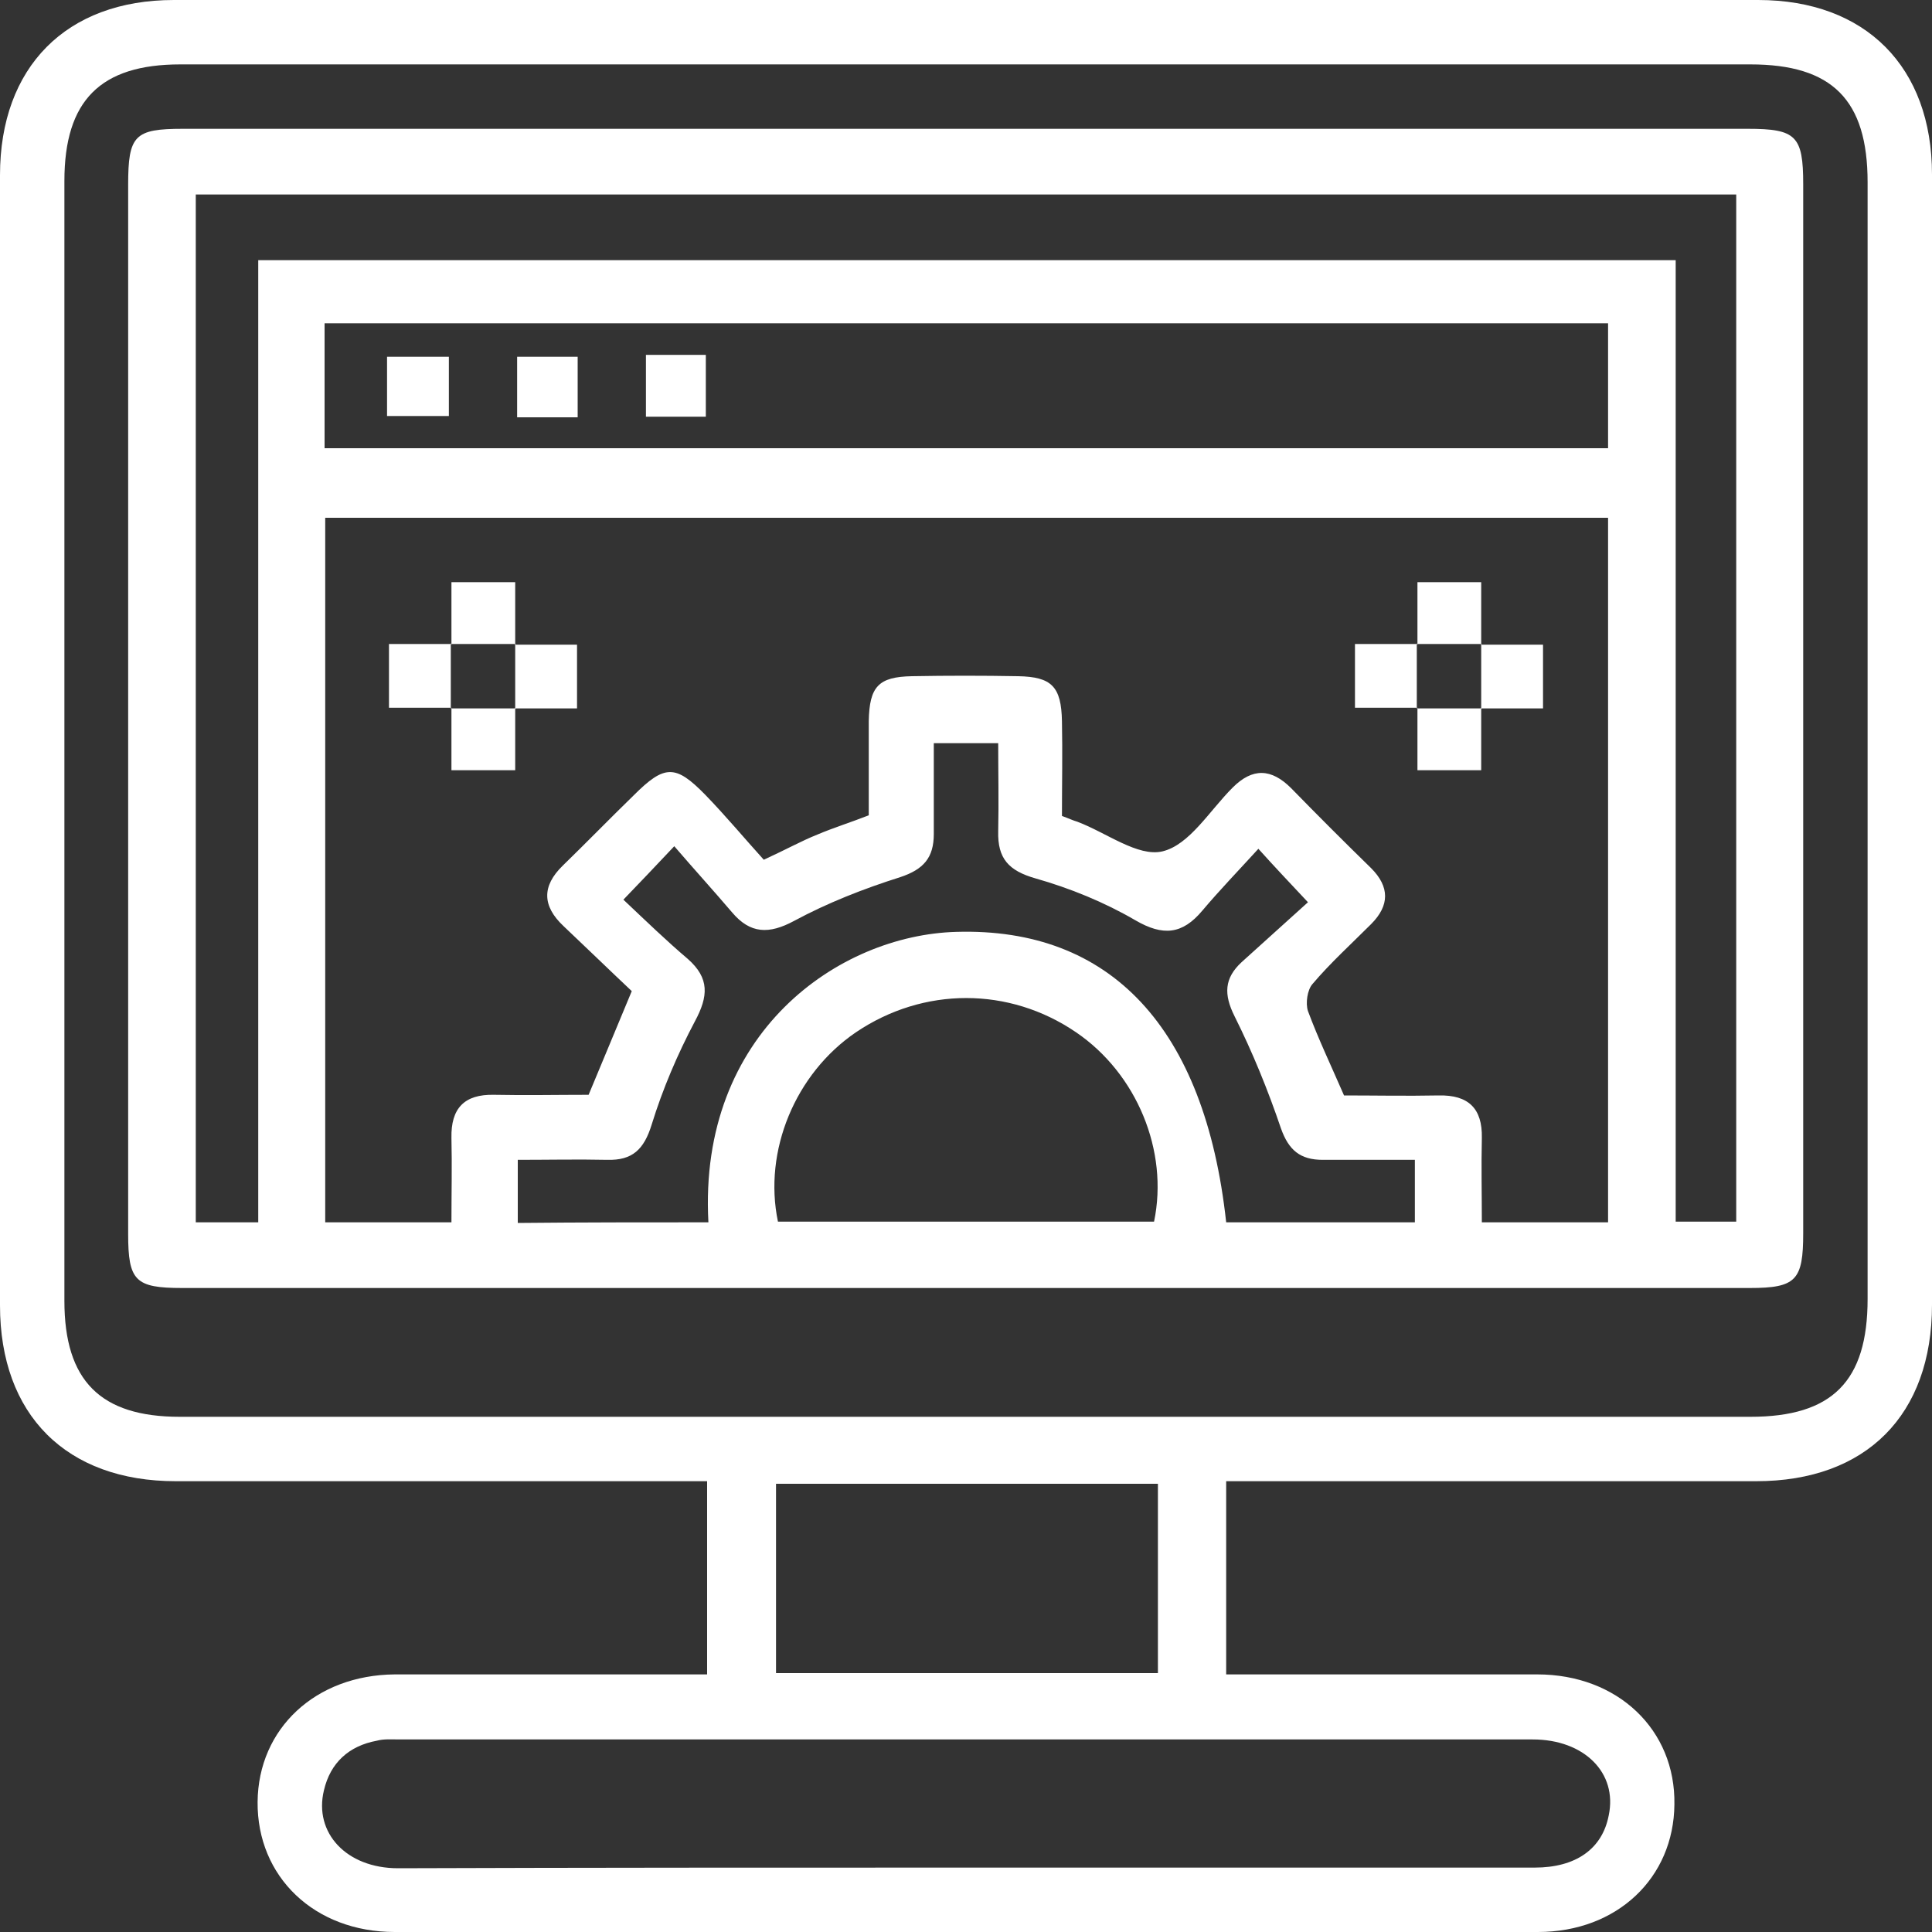
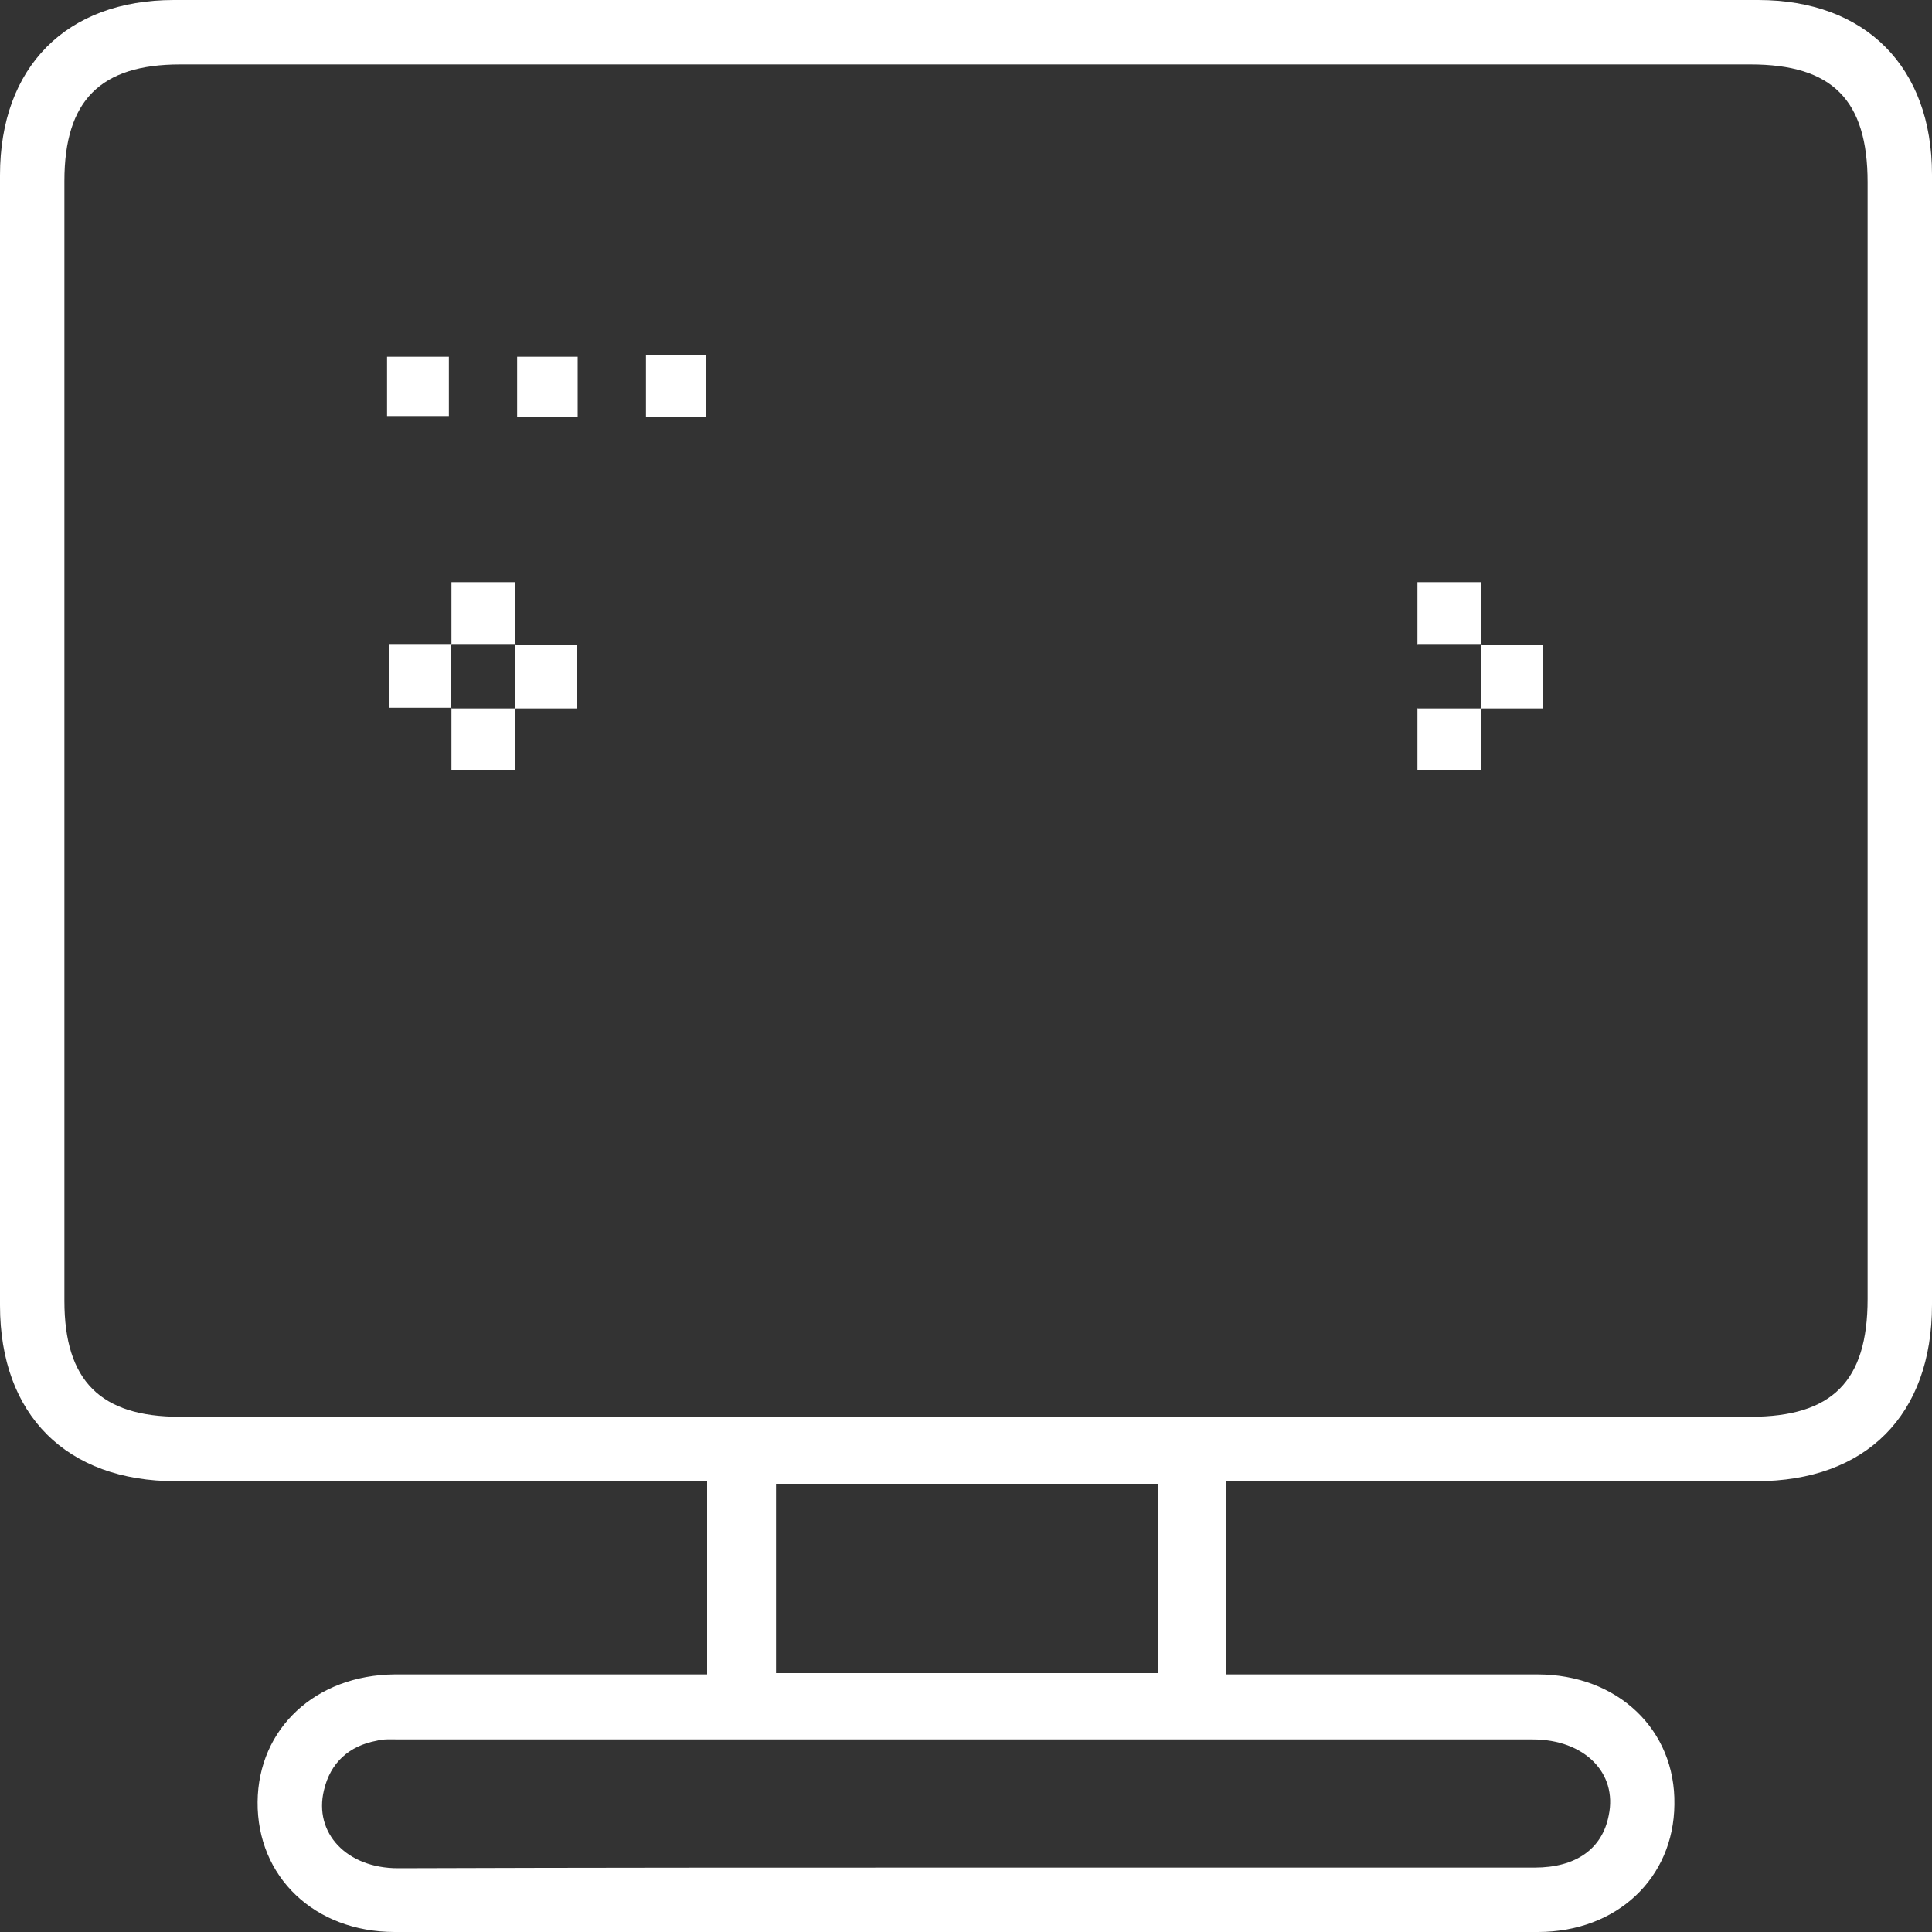
<svg xmlns="http://www.w3.org/2000/svg" width="30" height="30" viewBox="0 0 30 30" fill="none">
  <rect x="0" y="0" width="30" height="30" fill="#333333" stroke="none" />
  <g clip-path="url(#clip0_12974_511)">
    <g clip-path="url(#clip1_12974_511)">
      <path d="M10.98 26C10.98 24.98 10.98 24.02 10.98 23C10.79 23 10.61 23 10.43 23C7.86 23 5.3 23 2.73 23C1.03 23 0 21.97 0 20.27C0 14.42 0 8.57 0 2.72C0 1.04 1.03 0 2.7 0C10.9 0 19.1 0 27.3 0C28.97 0 30 1.04 30 2.71C30 8.56 30 14.41 30 20.26C30 21.97 28.98 23 27.27 23C24.54 23 21.81 23 19.04 23C19.04 23.99 19.04 24.96 19.04 26C19.21 26 19.39 26 19.57 26C21 26 22.44 26 23.87 26C25.12 26 26.02 26.86 26 28.02C25.99 29.16 25.11 30 23.88 30C17.96 30 12.05 30 6.13 30C4.88 30 3.99 29.14 4 27.98C4.01 26.84 4.9 26.01 6.13 26C7.73 26 9.33 26 10.98 26ZM15.04 1C10.96 1 6.88 1 2.8 1C1.56 1 1 1.56 1 2.81C1 8.6 1 14.4 1 20.2C1 21.44 1.56 22 2.79 22C10.92 22 19.05 22 27.18 22C28.45 22 29 21.45 29 20.17C29 14.39 29 8.61 29 2.83C29 1.55 28.45 1 27.18 1C23.14 1 19.09 1 15.04 1ZM14.98 29C17.93 29 20.88 29 23.83 29C24.47 29 24.88 28.71 24.98 28.19C25.12 27.53 24.6 27.01 23.8 27.01C17.93 27.01 12.07 27.01 6.2 27.01C6.08 27.01 5.96 27 5.85 27.03C5.42 27.11 5.13 27.37 5.03 27.8C4.87 28.46 5.38 29.01 6.18 29.01C9.11 29 12.04 29 14.98 29ZM17.98 23.04C15.97 23.04 14 23.04 12.05 23.04C12.05 24.05 12.05 25.02 12.05 25.98C14.05 25.98 16 25.98 17.98 25.98C17.98 24.99 17.98 24.03 17.98 23.04Z" fill="white" />
-       <path d="M15 2C19.05 2 23.1 2 27.14 2C27.89 2 28 2.11 28 2.86C28 8.29 28 13.72 28 19.15C28 19.88 27.89 20 27.17 20C19.06 20 10.94 20 2.83 20C2.1 20 1.99 19.89 1.99 19.16C1.99 13.73 1.99 8.3 1.99 2.87C1.99 2.1 2.09 2 2.84 2C6.9 2 10.95 2 15 2ZM9.14 17C9.36 16.47 9.57 15.97 9.81 15.39C9.47 15.07 9.11 14.72 8.75 14.38C8.42 14.07 8.41 13.76 8.74 13.44C9.11 13.08 9.47 12.71 9.84 12.35C10.32 11.87 10.49 11.87 10.95 12.34C11.27 12.67 11.57 13.03 11.86 13.35C12.21 13.19 12.44 13.06 12.69 12.96C12.95 12.85 13.21 12.77 13.49 12.66C13.49 12.16 13.49 11.68 13.49 11.2C13.5 10.66 13.64 10.51 14.16 10.5C14.71 10.49 15.26 10.49 15.81 10.5C16.33 10.51 16.48 10.66 16.49 11.2C16.5 11.69 16.49 12.19 16.49 12.67C16.6 12.71 16.66 12.74 16.73 12.76C17.18 12.93 17.67 13.31 18.05 13.22C18.47 13.12 18.78 12.59 19.14 12.23C19.45 11.92 19.74 11.93 20.05 12.24C20.46 12.66 20.87 13.07 21.29 13.48C21.58 13.77 21.58 14.06 21.29 14.35C20.98 14.66 20.66 14.95 20.38 15.28C20.3 15.37 20.27 15.58 20.31 15.7C20.47 16.13 20.67 16.55 20.87 17.01C21.34 17.01 21.84 17.02 22.34 17.01C22.8 17 23.02 17.21 23.01 17.67C23 18.11 23.01 18.55 23.01 18.98C23.72 18.98 24.35 18.98 24.97 18.98C24.97 15.31 24.97 11.67 24.97 8.04C18.31 8.04 11.68 8.04 5.05 8.04C5.05 11.71 5.05 15.34 5.05 18.98C5.71 18.98 6.34 18.98 7.01 18.98C7.01 18.53 7.02 18.1 7.01 17.67C7 17.21 7.21 16.99 7.67 17C8.16 17.01 8.66 17 9.14 17ZM3.04 3.02C3.04 8.37 3.04 13.68 3.04 18.98C3.37 18.98 3.66 18.98 4.01 18.98C4.01 13.98 4.01 9.01 4.01 4.04C11.37 4.04 18.67 4.04 26.02 4.04C26.02 9.04 26.02 14 26.02 18.97C26.36 18.97 26.67 18.97 26.96 18.97C26.96 13.63 26.96 8.33 26.96 3.02C18.97 3.02 11.02 3.02 3.04 3.02ZM5.04 5.02C5.04 5.7 5.04 6.34 5.04 6.96C11.71 6.96 18.35 6.96 24.97 6.96C24.97 6.29 24.97 5.67 24.97 5.02C18.32 5.02 11.7 5.02 5.04 5.02ZM11 18.98C10.84 16.03 13.03 14.52 14.85 14.47C17.24 14.4 18.71 15.95 19.04 18.98C20.01 18.98 20.98 18.98 21.97 18.98C21.97 18.65 21.97 18.34 21.97 18.01C21.47 18.01 21.01 18.01 20.54 18.01C20.19 18.01 20.01 17.86 19.89 17.52C19.69 16.93 19.45 16.34 19.17 15.78C19 15.44 19.01 15.19 19.28 14.94C19.62 14.63 19.97 14.32 20.31 14.01C20.02 13.7 19.81 13.48 19.54 13.18C19.23 13.52 18.94 13.82 18.67 14.14C18.36 14.51 18.06 14.54 17.63 14.29C17.15 14.01 16.61 13.79 16.08 13.64C15.66 13.52 15.49 13.33 15.5 12.91C15.51 12.45 15.5 11.99 15.5 11.54C15.13 11.54 14.84 11.54 14.5 11.54C14.5 12.03 14.5 12.49 14.5 12.95C14.5 13.32 14.34 13.5 13.98 13.62C13.41 13.8 12.85 14.02 12.33 14.3C11.94 14.51 11.65 14.5 11.37 14.17C11.08 13.83 10.78 13.5 10.47 13.14C10.15 13.48 9.94 13.7 9.68 13.97C10.04 14.31 10.35 14.61 10.68 14.89C11.02 15.19 11 15.47 10.79 15.86C10.52 16.37 10.29 16.91 10.12 17.46C10 17.85 9.82 18.02 9.43 18.01C8.97 18 8.51 18.01 8.04 18.01C8.04 18.37 8.04 18.68 8.04 18.99C9.04 18.98 10 18.98 11 18.98ZM12.08 18.97C14.05 18.97 15.99 18.97 17.92 18.97C18.15 17.87 17.65 16.67 16.71 16.03C15.67 15.32 14.34 15.32 13.29 16.03C12.35 16.67 11.85 17.87 12.08 18.97Z" fill="white" />
      <path d="M7.01 10.01C7.01 9.7 7.01 9.38 7.01 9.04C7.33 9.04 7.64 9.04 8 9.04C8 9.36 8 9.69 8 10.01L8.01 10C7.67 10 7.33 10 7 10L7.01 10.01Z" fill="white" />
      <path d="M22.01 10.01C22.01 9.7 22.01 9.38 22.01 9.04C22.33 9.04 22.64 9.04 23 9.04C23 9.36 23 9.69 23 10.01L23.01 10C22.67 10 22.33 10 22 10L22.01 10.01Z" fill="white" />
      <path d="M7.01 10.99C6.7 10.99 6.38 10.99 6.04 10.99C6.04 10.67 6.04 10.36 6.04 10C6.36 10 6.69 10 7.01 10L7 9.99C7 10.33 7 10.67 7 11L7.01 10.99Z" fill="white" />
      <path d="M7.99 10.01C8.3 10.01 8.62 10.01 8.96 10.01C8.96 10.33 8.96 10.64 8.96 11C8.64 11 8.31 11 7.99 11L8 11.01C8 10.67 8 10.33 8 10L7.99 10.01Z" fill="white" />
-       <path d="M22.01 10.99C21.7 10.99 21.38 10.99 21.04 10.99C21.04 10.67 21.04 10.36 21.04 10C21.36 10 21.69 10 22.01 10L22 9.99C22 10.33 22 10.67 22 11L22.01 10.99Z" fill="white" />
      <path d="M22.99 10.01C23.3 10.01 23.62 10.01 23.96 10.01C23.96 10.33 23.96 10.64 23.96 11C23.64 11 23.31 11 22.99 11L23 11.01C23 10.67 23 10.33 23 10L22.99 10.01Z" fill="white" />
      <path d="M8 10.99C8 11.3 8 11.62 8 11.96C7.68 11.96 7.37 11.96 7.01 11.96C7.01 11.64 7.01 11.31 7.01 10.99L7 11C7.34 11 7.68 11 8.01 11L8 10.99Z" fill="white" />
      <path d="M23 10.99C23 11.3 23 11.62 23 11.96C22.68 11.96 22.37 11.96 22.01 11.96C22.01 11.64 22.01 11.31 22.01 10.99L22 11C22.34 11 22.68 11 23.01 11L23 10.99Z" fill="white" />
      <path d="M6.01 6.46C6.01 6.14 6.01 5.86 6.01 5.54C6.32 5.54 6.63 5.54 6.97 5.54C6.97 5.83 6.97 6.14 6.97 6.46C6.65 6.46 6.33 6.46 6.01 6.46Z" fill="white" />
      <path d="M8.97 6.48C8.64 6.48 8.35 6.48 8.03 6.48C8.03 6.17 8.03 5.87 8.03 5.54C8.32 5.54 8.63 5.54 8.97 5.54C8.97 5.83 8.97 6.13 8.97 6.48Z" fill="white" />
      <path d="M10.03 5.51C10.36 5.51 10.64 5.51 10.96 5.51C10.96 5.82 10.96 6.12 10.96 6.47C10.67 6.47 10.37 6.47 10.03 6.47C10.03 6.17 10.03 5.86 10.03 5.51Z" fill="white" />
    </g>
  </g>
  <defs>
    <clipPath id="clip0_12974_511">
      <rect width="30" height="30" fill="white" />
    </clipPath>
    <clipPath id="clip1_12974_511">
      <rect width="30" height="30" fill="white" />
    </clipPath>
  </defs>
</svg>